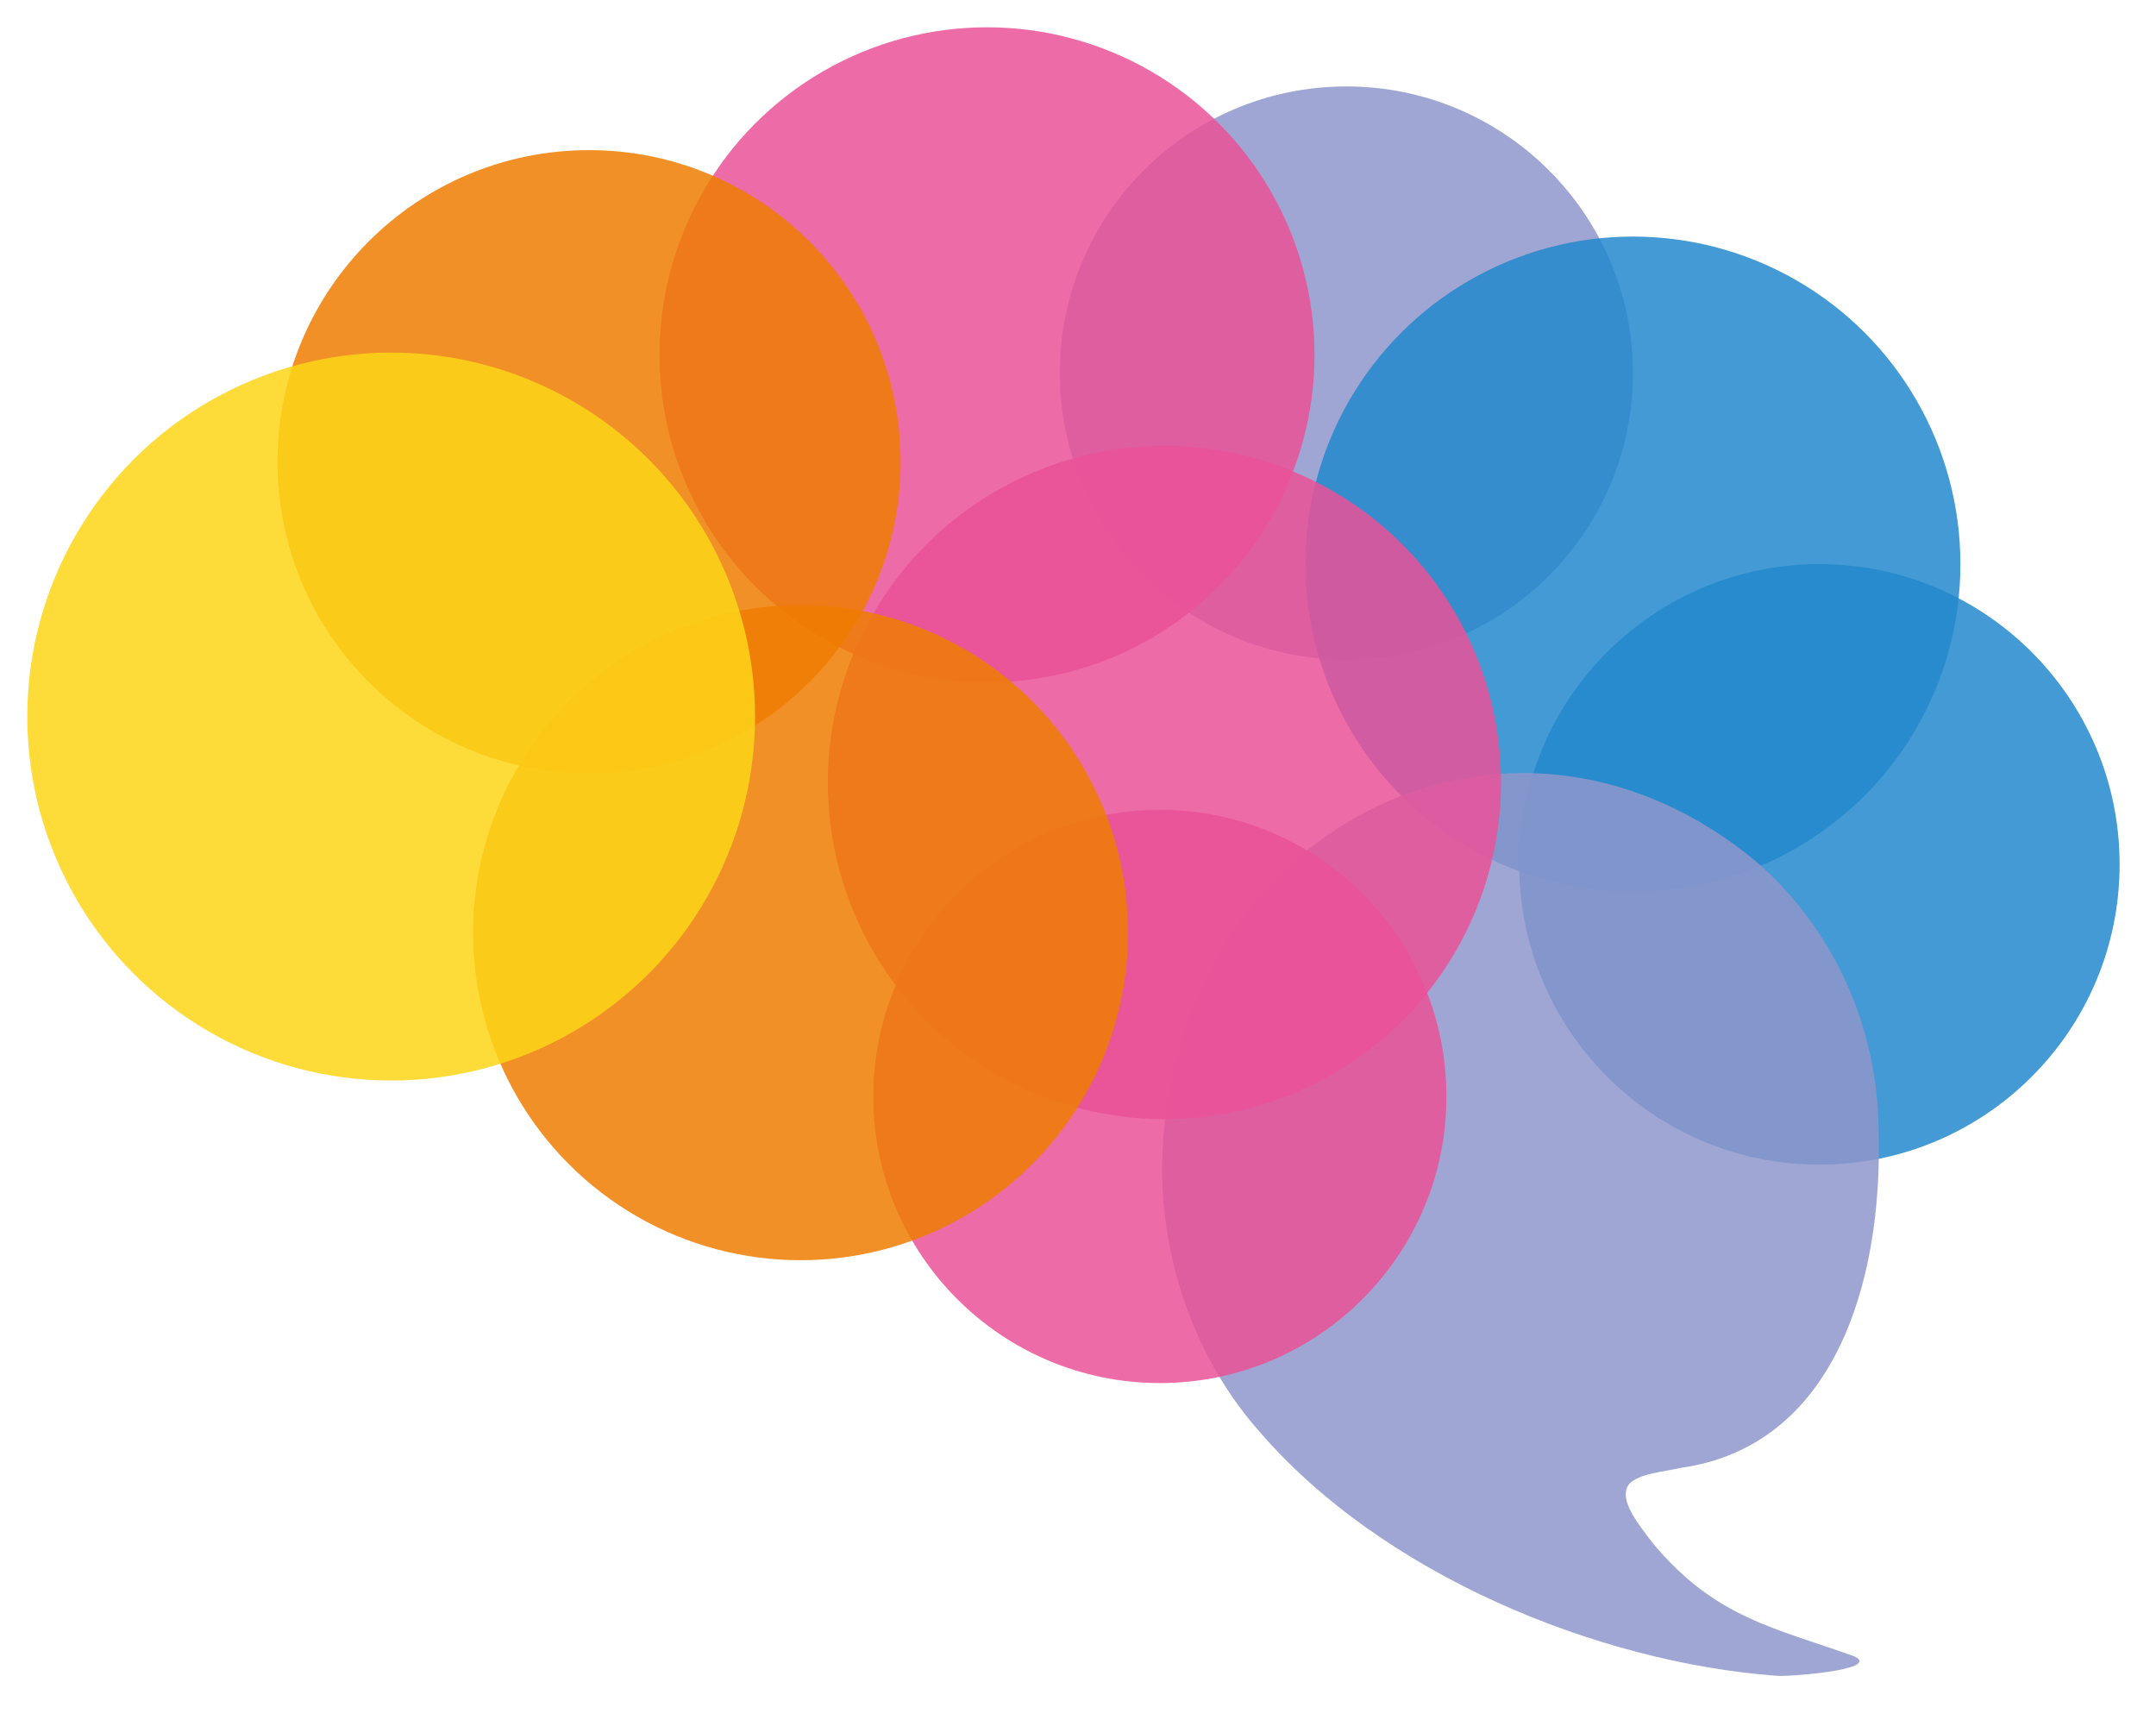
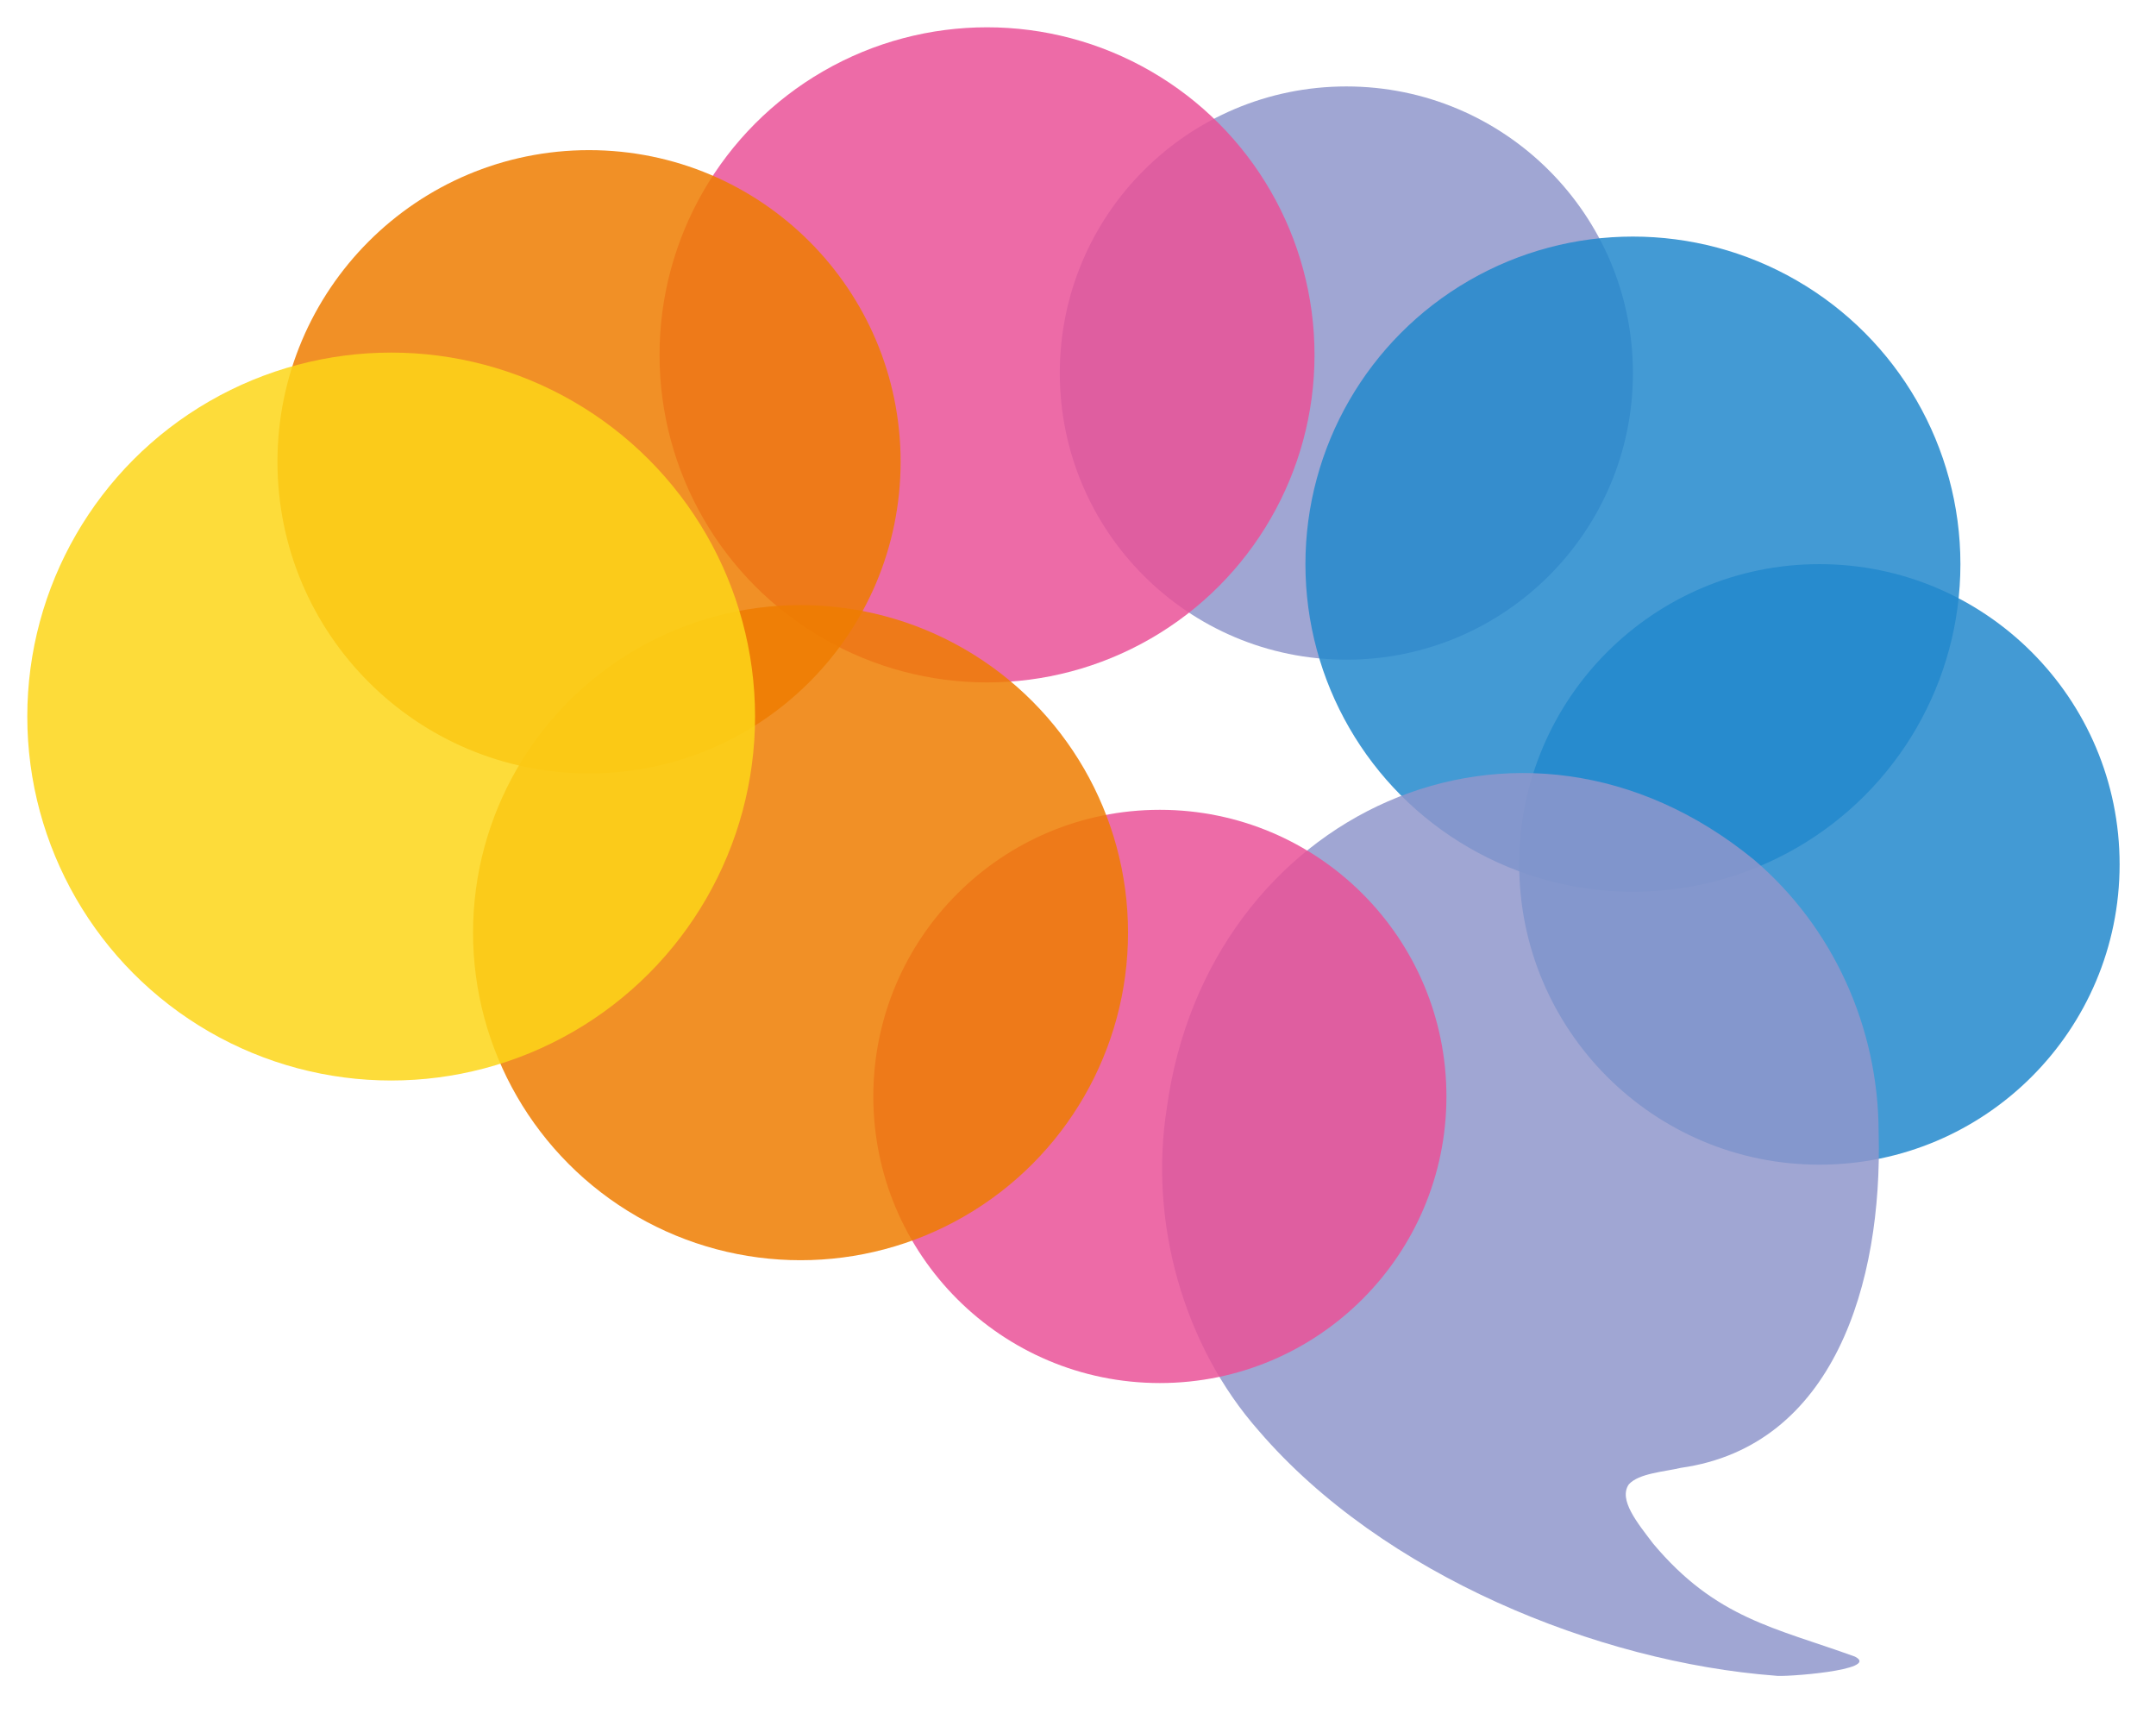
<svg xmlns="http://www.w3.org/2000/svg" id="uuid-67c0d5fd-ae2e-49cd-9a75-675634b34425" width="474" height="378" viewBox="0 0 474 378">
  <defs>
    <style>.uuid-2288bf69-8f78-4b3d-a438-6aa8e63c9241{fill:#28c;}.uuid-2288bf69-8f78-4b3d-a438-6aa8e63c9241,.uuid-366ec652-9d10-44c3-8736-6cd0588a2087,.uuid-c320d948-9522-46cb-ac4b-fe9e027dd81a,.uuid-c12f8d4c-66b6-4a15-8500-6f31d44c279d,.uuid-acbee67b-5961-4b52-8f60-ce879f6f9b67{opacity:.85;stroke-width:0px;}.uuid-366ec652-9d10-44c3-8736-6cd0588a2087{fill:#8f96cb;}.uuid-c320d948-9522-46cb-ac4b-fe9e027dd81a{fill:#ea5198;}.uuid-c12f8d4c-66b6-4a15-8500-6f31d44c279d{fill:#fdd618;}.uuid-acbee67b-5961-4b52-8f60-ce879f6f9b67{fill:#ef7d01;}</style>
  </defs>
  <circle class="uuid-366ec652-9d10-44c3-8736-6cd0588a2087" cx="296" cy="82" r="63" />
  <circle class="uuid-2288bf69-8f78-4b3d-a438-6aa8e63c9241" cx="400" cy="190" r="66" />
  <circle class="uuid-2288bf69-8f78-4b3d-a438-6aa8e63c9241" cx="359" cy="124" r="72" />
-   <path class="uuid-366ec652-9d10-44c3-8736-6cd0588a2087" d="m413.024,248.973c.87,33.078-9.872,68.916-43.46,73.66-3.685.874-9.284,1.2-11.471,3.641-2.321,3.382,1.919,8.491,5.347,13.011,13.829,16.499,26.794,18.473,44.387,24.849,5.816,3.005-16.137,4.569-17.535,4.186-38.964-2.959-86.226-22.068-113.502-53.77-16.709-18.907-24.229-46.108-20.259-71.014,8.875-64.88,77.677-96.624,129.059-54.587,17.397,14.793,27.36,36.796,27.43,59.804l.004.219Z" />
+   <path class="uuid-366ec652-9d10-44c3-8736-6cd0588a2087" d="m413.024,248.973c.87,33.078-9.872,68.916-43.46,73.66-3.685.874-9.284,1.2-11.471,3.641-2.321,3.382,1.919,8.491,5.347,13.011,13.829,16.499,26.794,18.473,44.387,24.849,5.816,3.005-16.137,4.569-17.535,4.186-38.964-2.959-86.226-22.068-113.502-53.77-16.709-18.907-24.229-46.108-20.259-71.014,8.875-64.88,77.677-96.624,129.059-54.587,17.397,14.793,27.36,36.796,27.43,59.804l.004.219" />
  <circle class="uuid-c320d948-9522-46cb-ac4b-fe9e027dd81a" cx="217" cy="78" r="72" />
-   <circle class="uuid-c320d948-9522-46cb-ac4b-fe9e027dd81a" cx="256" cy="172" r="74" />
  <circle class="uuid-c320d948-9522-46cb-ac4b-fe9e027dd81a" cx="255" cy="241" r="63" />
  <circle class="uuid-acbee67b-5961-4b52-8f60-ce879f6f9b67" cx="129.5" cy="101.5" r="68.5" />
  <circle class="uuid-acbee67b-5961-4b52-8f60-ce879f6f9b67" cx="176" cy="205" r="72" />
  <circle class="uuid-c12f8d4c-66b6-4a15-8500-6f31d44c279d" cx="86" cy="157.5" r="80" />
</svg>